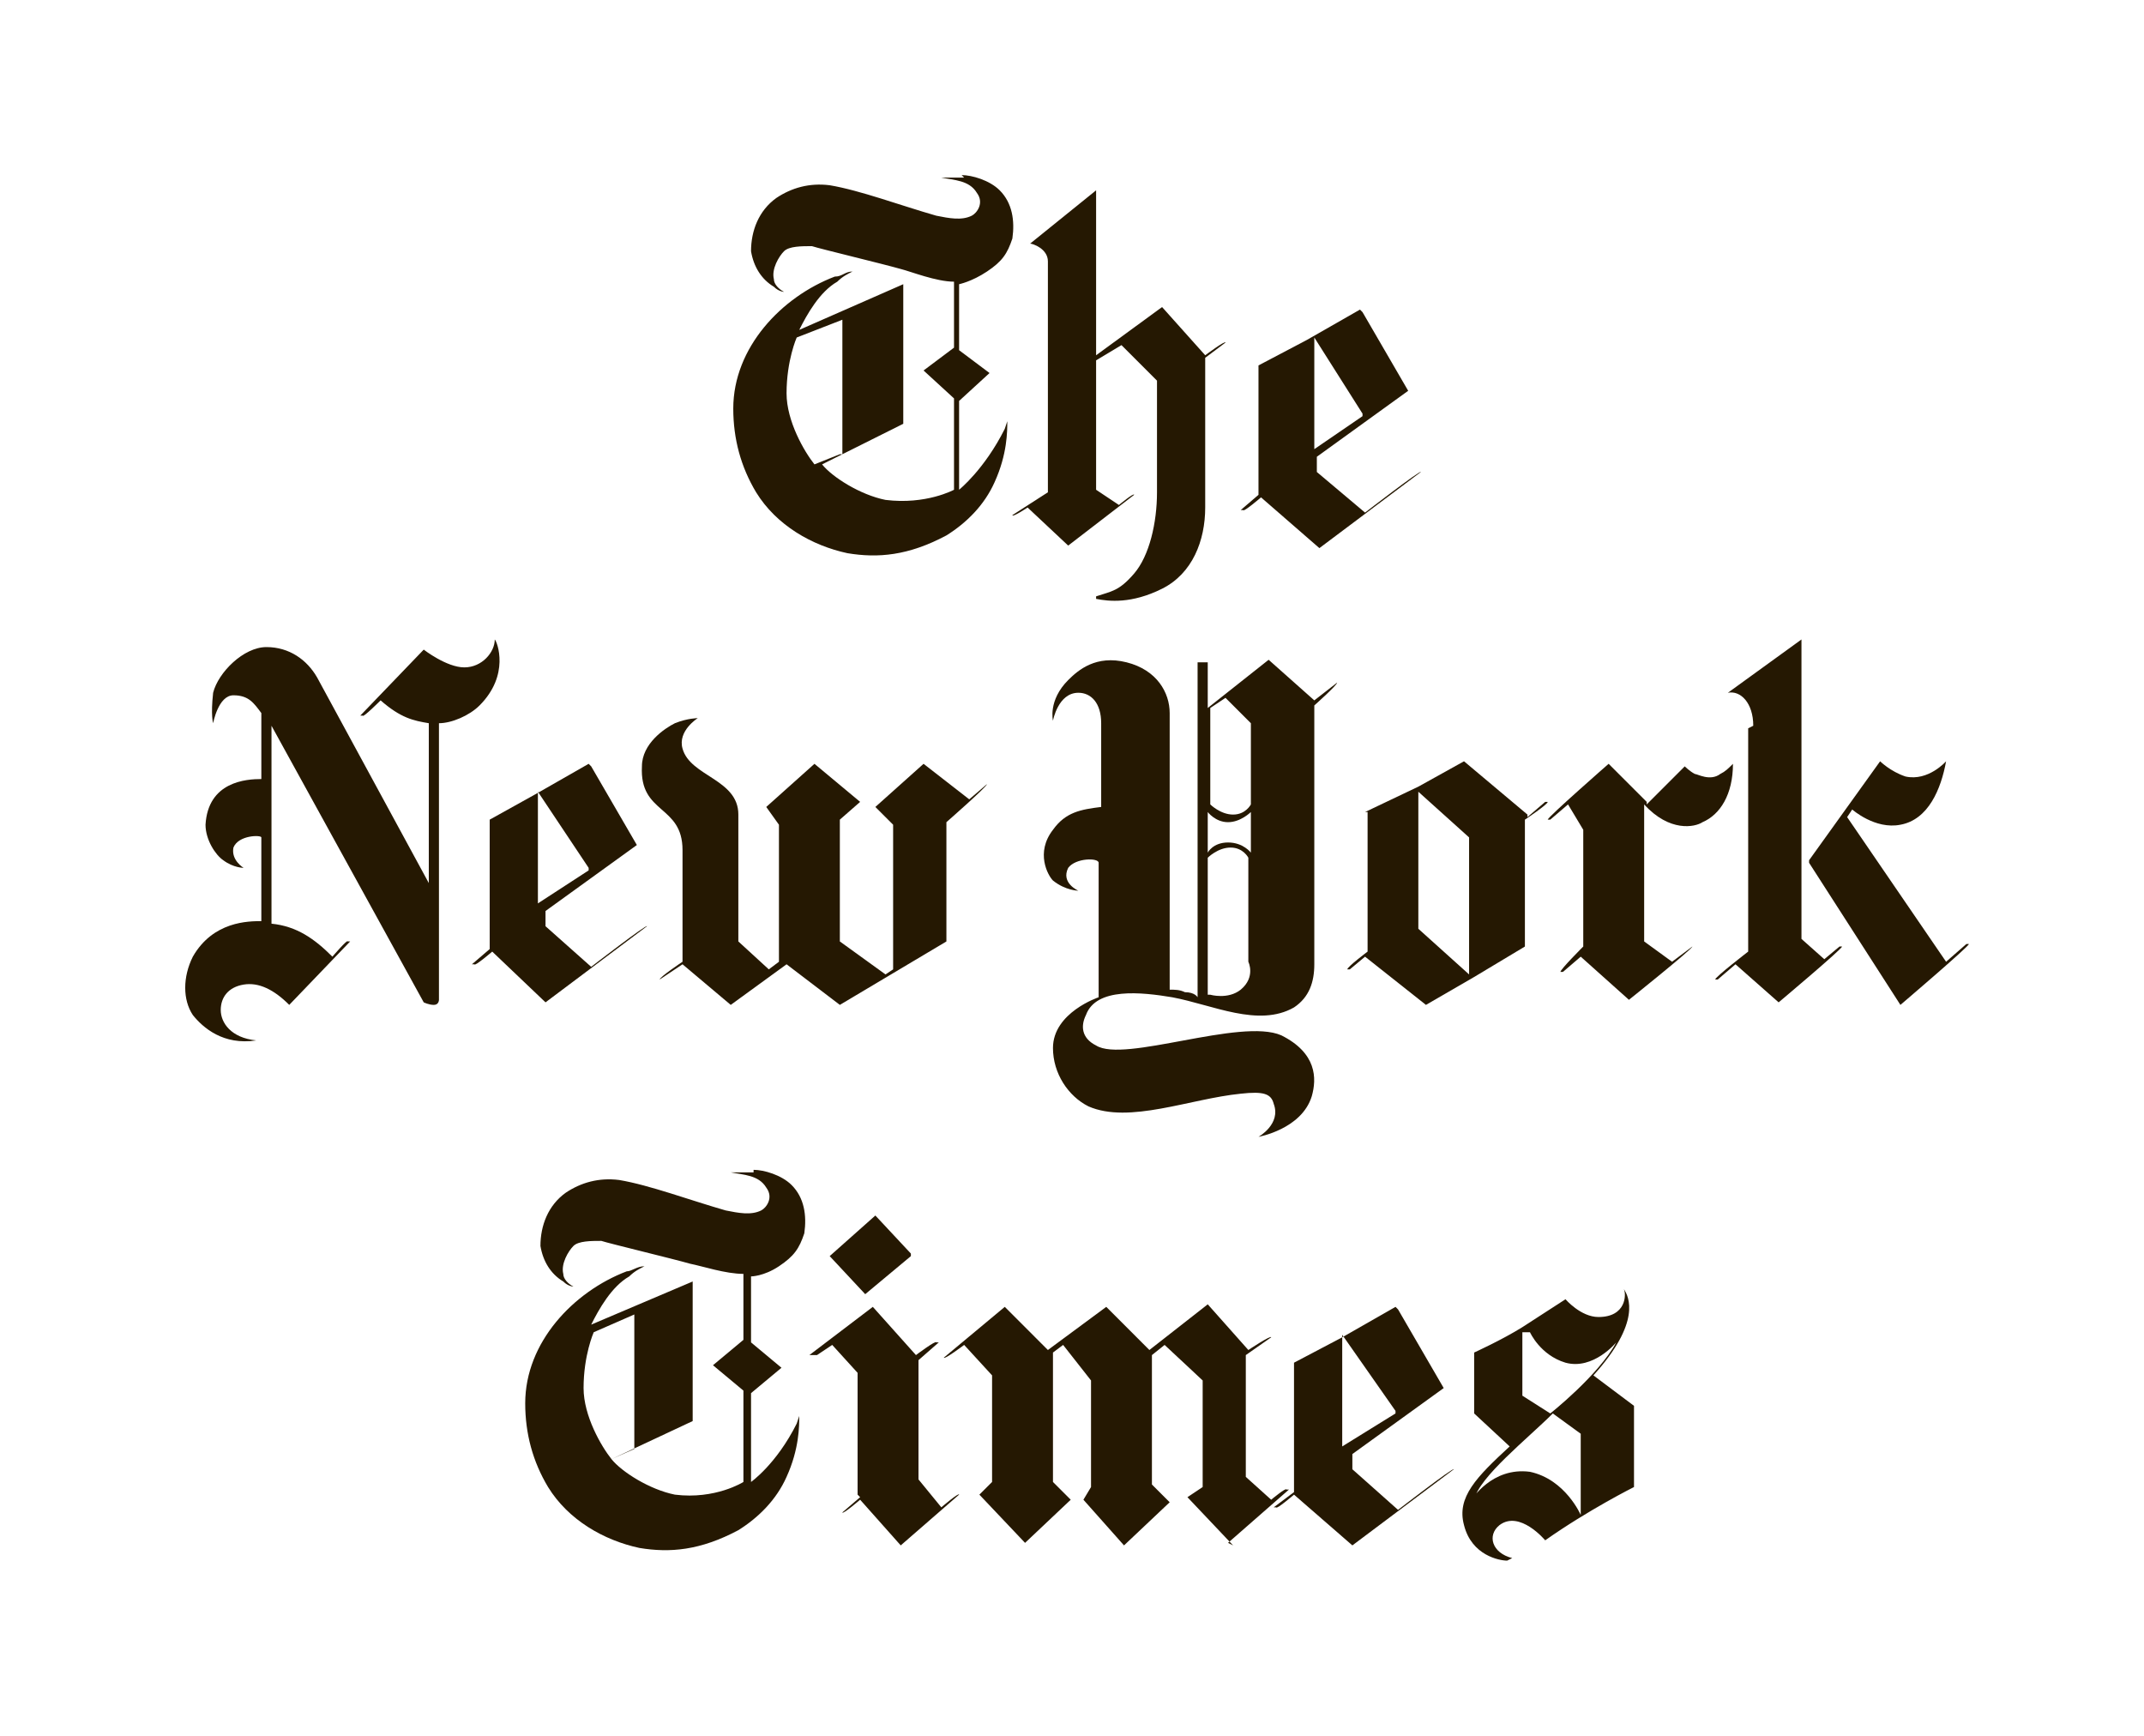
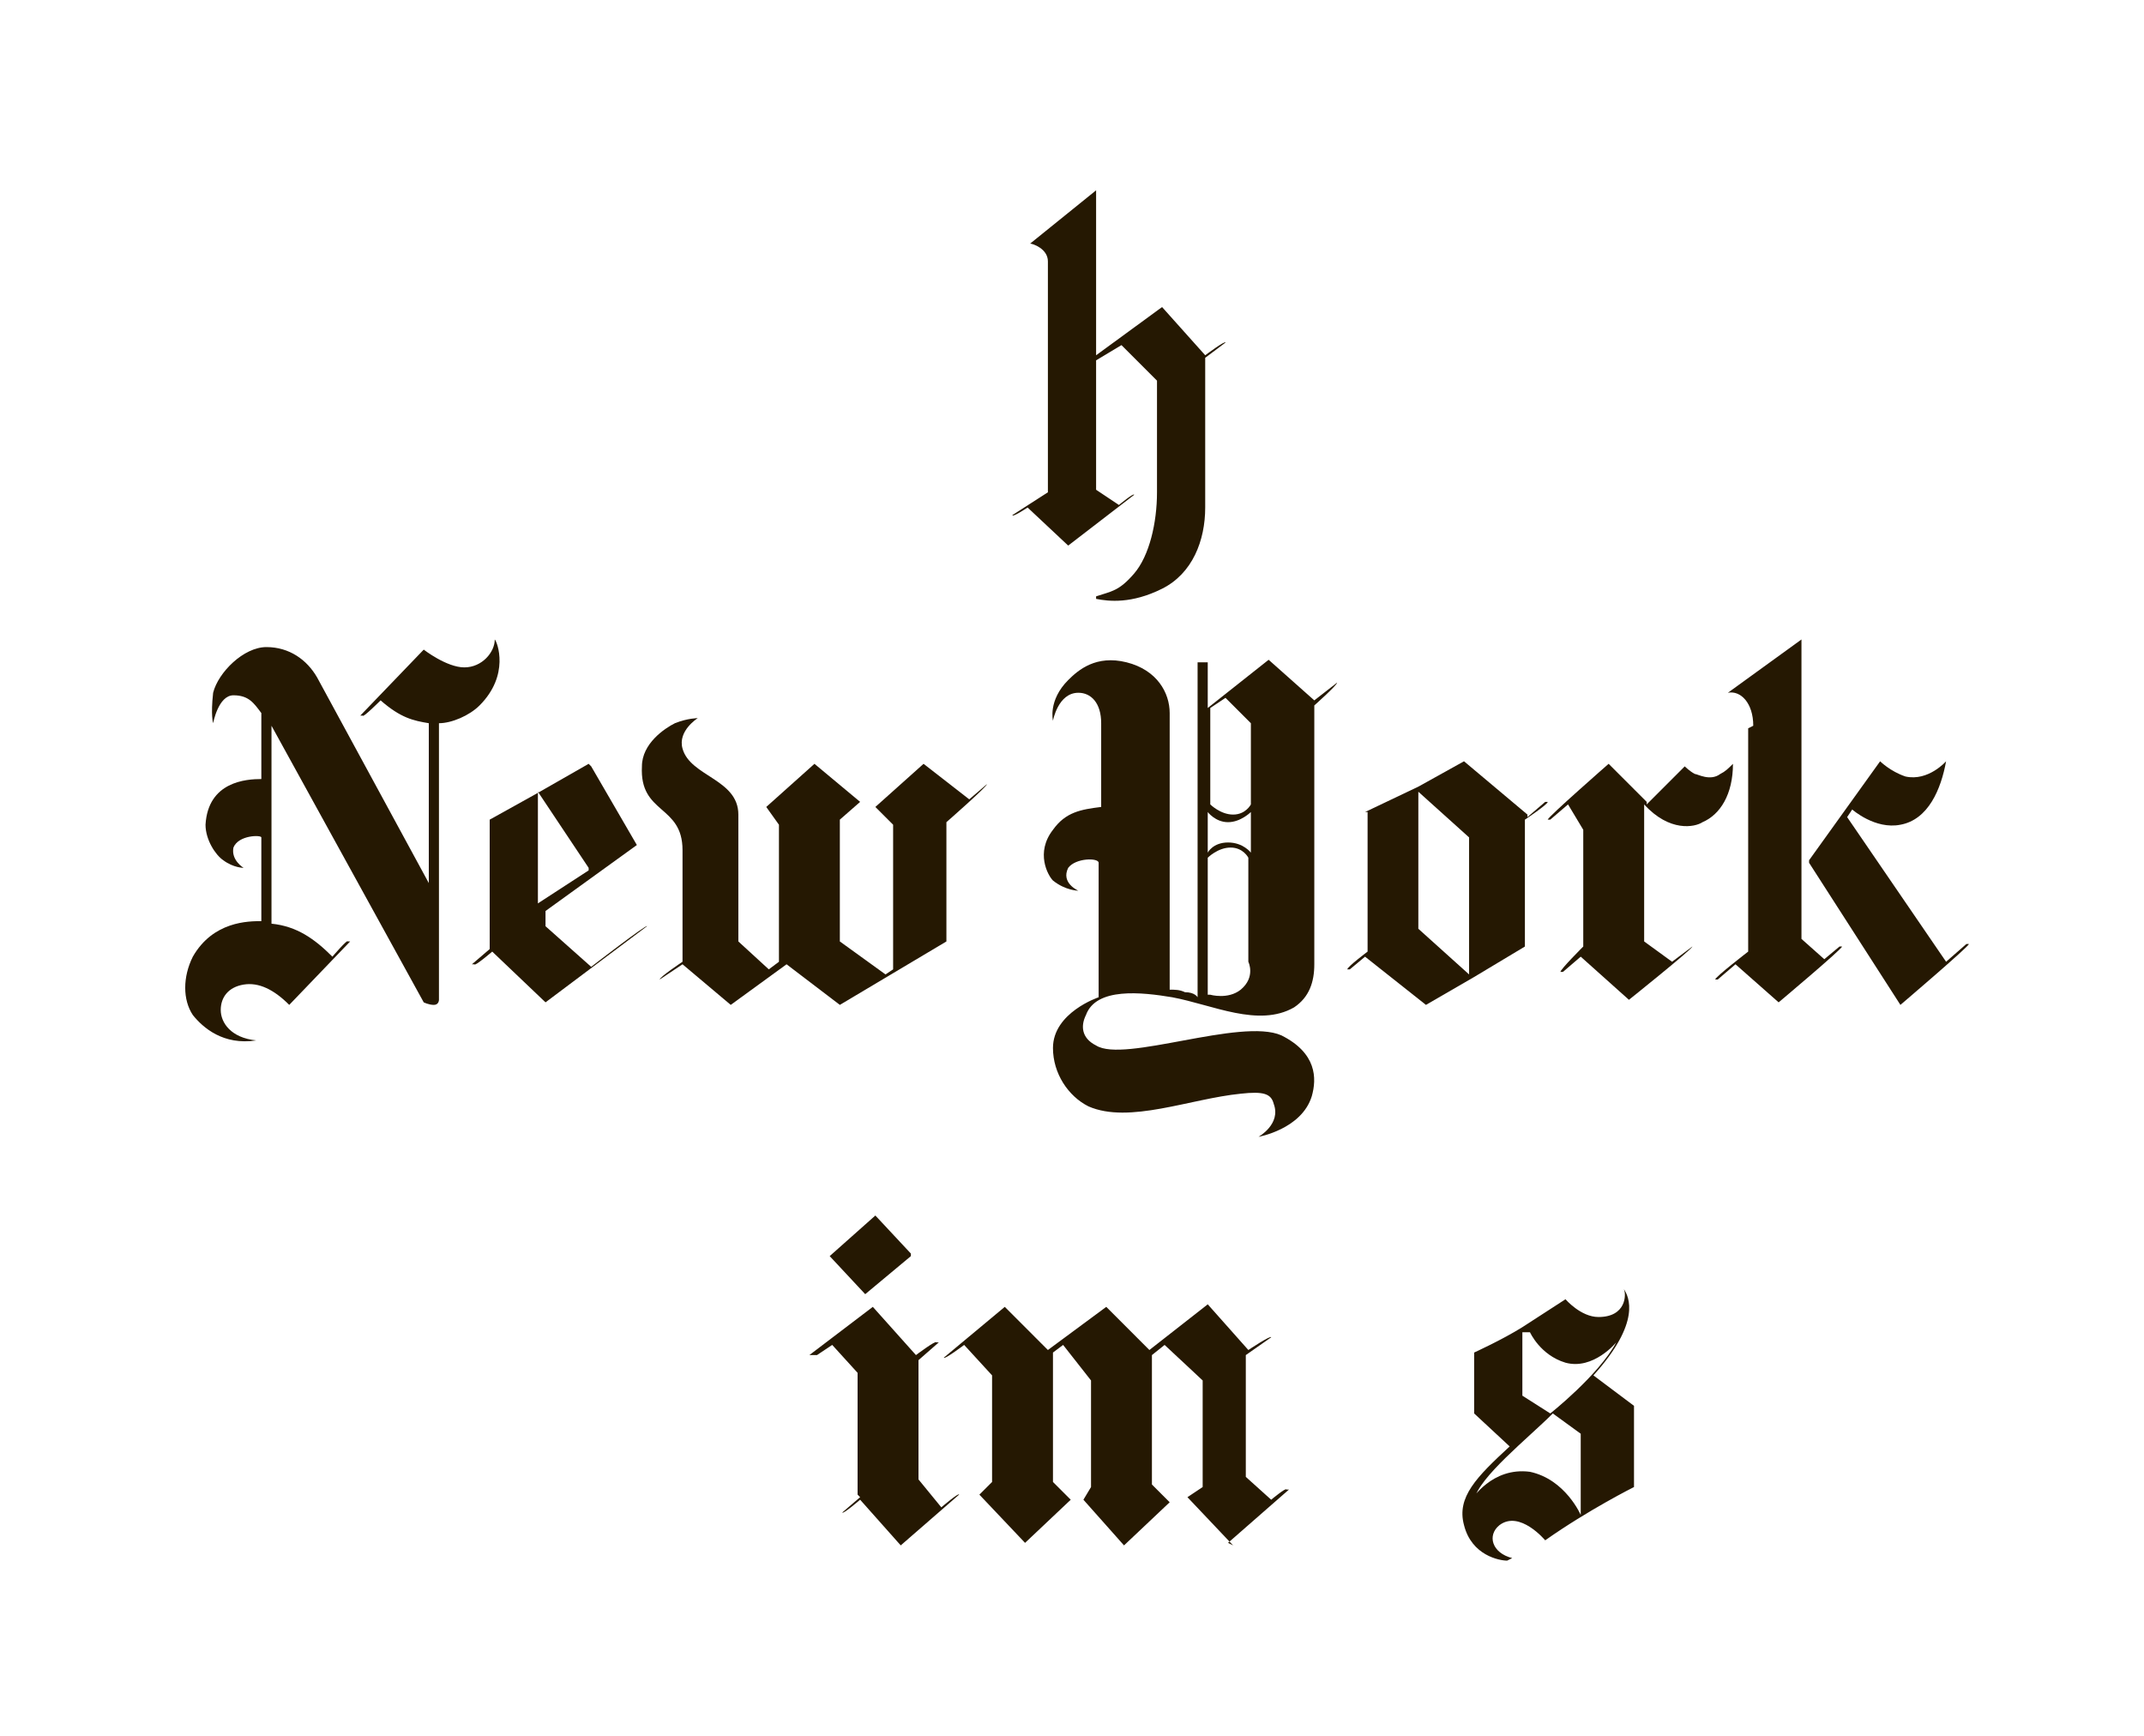
<svg xmlns="http://www.w3.org/2000/svg" version="1.1" viewBox="0 0 84.5 68.4">
  <defs>
    <style>
      .cls-1 {
        fill: #251802;
      }
    </style>
  </defs>
  <g>
    <g id="Layer_1">
      <g>
-         <path class="cls-1" d="M33.2,17.9v-5.3l-1.8.7s-.4.9-.4,2.2c0,1.1.7,2.3,1.1,2.8l1-.4ZM37.9,6.9c.4,0,1.1.2,1.5.6.5.5.6,1.2.5,1.9-.2.6-.4.9-1,1.3s-1.1.5-1.1.5v2.6l1.2.9-1.2,1.1v3.5s1-.8,1.8-2.4c0,0,0,0,.1-.3,0,.4,0,1.3-.5,2.4-.4.9-1.1,1.6-1.9,2.1-1.5.8-2.7.9-3.9.7-1.4-.3-2.8-1.1-3.6-2.4-.6-1-.9-2.1-.9-3.3,0-2.4,1.9-4.4,4-5.2.3,0,.4-.2.7-.2-.2.1-.4.2-.6.4-.7.4-1.2,1.3-1.5,1.9l4.1-1.8v5.5l-3.2,1.6c.4.5,1.5,1.2,2.5,1.4,1.6.2,2.7-.4,2.7-.4v-3.6l-1.2-1.1,1.2-.9v-2.6c-.7,0-1.7-.4-2.1-.5-.7-.2-3.2-.8-3.5-.9-.4,0-.9,0-1.1.2s-.5.7-.4,1.1c0,.2.2.4.4.5,0,0-.2,0-.4-.2-.5-.3-.8-.8-.9-1.4,0-.8.3-1.6,1-2.1.6-.4,1.3-.6,2.1-.5,1.2.2,2.8.8,4.2,1.2.5.1,1,.2,1.4,0,.2-.1.5-.5.2-.9-.3-.5-.9-.5-1.4-.6.5,0,.5,0,.9,0" />
-         <path class="cls-1" d="M53.7,16.4l-1.9,1.3v-4.4l1.9,3ZM53.6,12.2l-2.1,1.2-1.9,1v5.1l-.7.6h.1c0,.1.7-.5.7-.5l2.3,2,4-3h0c0-.1-2.2,1.6-2.2,1.6l-1.9-1.6v-.6l3.6-2.6-1.8-3.1Z" />
        <path class="cls-1" d="M43.2,23.6c.5.1,1.4.2,2.6-.4,1.2-.6,1.7-1.9,1.7-3.2v-1.8s0-4.1,0-4.1l.8-.6h0c0-.1-.8.5-.8.5l-1.7-1.9-2.6,1.9v-6.5l-2.6,2.1c.1,0,.7.2.7.7v9.1l-1.4.9h0c0,.1.6-.3.6-.3l1.6,1.5,2.6-2h0c0-.1-.6.4-.6.4l-.9-.6v-5.1l1-.6,1.4,1.4v4.4c0,1.2-.3,2.5-.9,3.2s-.9.7-1.5.9" />
      </g>
      <g>
-         <path class="cls-1" d="M55,55.7l-2.1,1.3v-4.4l2.1,3ZM55,51.5l-2.1,1.2-1.9,1v5.1l-.8.6h.1c0,.1.7-.5.7-.5l2.3,2,4-3h0c0-.1-2.2,1.6-2.2,1.6l-1.8-1.6v-.6l3.6-2.6-1.8-3.1Z" />
        <path class="cls-1" d="M48.4,60.8l2.4-2.1h-.1c0-.1-.6.4-.6.4l-1-.9v-4.8l1-.7h0c0-.1-.9.5-.9.5l-1.6-1.8-2.3,1.8-1.7-1.7-2.3,1.7-1.7-1.7-2.4,2h0c0,.1.8-.5.8-.5l1.1,1.2v4.2l-.5.5,1.8,1.9,1.8-1.7-.7-.7v-5.1l.4-.3,1.1,1.4v4.2l-.3.5,1.6,1.8,1.8-1.7-.7-.7v-5.1l.5-.4,1.5,1.4v4.2l-.6.4,1.8,1.9ZM33.9,59l-.7.6h0c0,.1.7-.5.7-.5l1.6,1.8,2.3-2h0c0-.1-.7.5-.7.5l-.9-1.1v-4.7l.8-.7h-.1c0-.1-.8.5-.8.5l-1.7-1.9-2.5,1.9h.3c0,0,.6-.4.6-.4l1,1.1v4.8ZM35.9,49.5l-1.8,1.5-1.4-1.5,1.8-1.6,1.4,1.5Z" />
        <g>
-           <path class="cls-1" d="M25,57.1v-5.3l-1.6.7s-.4.9-.4,2.2c0,1.1.7,2.3,1.1,2.8l.9-.4ZM29.7,46.1c.4,0,1.1.2,1.5.6.5.5.6,1.2.5,1.9-.2.6-.4.9-1,1.3s-1.1.4-1.1.4v2.6l1.2,1-1.2,1v3.5s1-.7,1.8-2.3c0,0,0,0,.1-.3,0,.4,0,1.3-.5,2.4-.4.9-1.1,1.6-1.9,2.1-1.5.8-2.7.9-3.9.7-1.4-.3-2.8-1.1-3.6-2.4-.6-1-.9-2.1-.9-3.3,0-2.4,1.9-4.4,4-5.2.2,0,.4-.2.7-.2-.2.1-.4.2-.6.4-.7.4-1.2,1.3-1.5,1.9l4-1.7v5.5l-3.2,1.5c.4.5,1.5,1.2,2.5,1.4,1.6.2,2.7-.5,2.7-.5v-3.6l-1.2-1,1.2-1v-2.6c-.7,0-1.6-.3-2.1-.4-.7-.2-3.2-.8-3.5-.9-.4,0-.9,0-1.1.2s-.5.7-.4,1.1c0,.2.2.4.4.5,0,0-.2,0-.4-.2-.5-.3-.8-.8-.9-1.4,0-.8.3-1.6,1-2.1.6-.4,1.3-.6,2.1-.5,1.2.2,2.8.8,4.2,1.2.5.1,1,.2,1.4,0,.2-.1.5-.5.2-.9-.3-.5-.9-.5-1.4-.6.4,0,.5,0,.9,0" />
          <path class="cls-1" d="M60,52.5v2.5l1.1.7s1.9-1.5,2.6-2.8c0,0-.9,1.1-2,.8-1-.3-1.4-1.2-1.4-1.2M58,59.1s.8-1.3,2.3-1.1c1.4.3,2,1.7,2,1.7v-3.2l-1.1-.8c-1,1-2.9,2.5-3.1,3.4M59.4,61.5c-.3,0-1.4-.2-1.7-1.4-.3-1.1.5-1.9,1.8-3.1l-1.4-1.3v-2.4s1.1-.5,1.9-1l1.7-1.1s.6.7,1.3.7c1.1,0,1.1-.9,1-1.1.2.3.7,1.3-1.2,3.4l1.6,1.2v3.2s-1.8.9-3.5,2.1c0,0-1-1.2-1.8-.6-.5.4-.3,1.1.5,1.3" />
        </g>
      </g>
      <g>
        <path class="cls-1" d="M10.1,41c-1-.1-1.4-.7-1.4-1.2s.3-.9.9-1,1.2.2,1.8.8l2.4-2.5h-.1c0-.1-.6.6-.6.6-.7-.7-1.4-1.2-2.4-1.3v-7.8l6,10.9s.2.1.4.1.2-.2.2-.2v-10.9c.5,0,1.2-.3,1.6-.7,1.2-1.2.7-2.5.6-2.6,0,.5-.5,1.1-1.2,1.1s-1.6-.7-1.6-.7l-2.5,2.6h.1c0,.1.7-.6.7-.6.8.7,1.3.8,1.9.9v6.3l-4.4-8.1c-.4-.7-1.1-1.2-2-1.2s-1.9,1-2.1,1.8c-.1.9,0,1.2,0,1.2,0,0,.2-1.1.8-1.1s.8.3,1.1.7v2.6c-.6,0-2.1.1-2.2,1.8,0,.6.4,1.2.7,1.4.4.3.8.3.8.3,0,0-.5-.3-.4-.8.2-.5,1.1-.5,1.1-.4v3.3c-.5,0-1.9,0-2.7,1.4-.4.8-.4,1.7,0,2.3.4.5,1.2,1.2,2.5,1" />
        <path class="cls-1" d="M23.2,34.3l-2,1.3v-4.4l2,3ZM23.2,30.1l-2.1,1.2-1.8,1v5.1l-.7.6h.1c0,.1.7-.5.7-.5l2.1,2,4-3h0c0-.1-2.2,1.6-2.2,1.6l-1.8-1.6v-.6l3.6-2.6-1.8-3.1Z" />
        <path class="cls-1" d="M28.8,39.6l-1.9-1.6-.9.6h0c0-.1.9-.7.9-.7v-4.4c0-1.8-1.7-1.4-1.6-3.3,0-.9.9-1.5,1.3-1.7.5-.2.9-.2.9-.2,0,0-.8.5-.6,1.2.3,1.1,2.2,1.2,2.2,2.6v5l1.2,1.1.4-.3v-5.4l-.5-.7,1.9-1.7,1.8,1.5-.8.7v4.8l1.8,1.3.3-.2v-5.7l-.7-.7,1.9-1.7,1.8,1.4.7-.6h0c0,.1-1.6,1.5-1.6,1.5v4.7l-4.2,2.5-2.1-1.6-2.2,1.6Z" />
        <path class="cls-1" d="M55.9,36.6l2,1.8v-5.4l-2-1.8v5.4ZM60.2,32.2l.7-.6h.1c0,.1-.9.7-.9.7v5l-2,1.2-1.9,1.1-2.4-1.9-.6.5h-.1c0-.1.8-.7.8-.7v-5.5h-.1l2.1-1,1.8-1,2.5,2.1Z" />
        <path class="cls-1" d="M64.9,31.7l1.5-1.5s.2.2.4.3c.1,0,.6.3,1,0,.2-.1.3-.2.5-.4,0,1.2-.5,2-1.2,2.3-.3.2-1.3.4-2.3-.7v5.4l1.1.8.8-.6h0c0,.1-2.5,2.1-2.5,2.1l-1.9-1.7-.7.6h-.1c0-.1.9-1,.9-1v-4.6l-.6-1-.7.6h-.1c0-.1,2.4-2.2,2.4-2.2l1.5,1.5Z" />
        <path class="cls-1" d="M71.3,33.9l2.8-3.9s.4.4,1,.6c.9.2,1.6-.6,1.6-.6-.2,1.1-.7,2.3-1.8,2.5-1,.2-1.9-.6-1.9-.6l-.2.3,3.9,5.7.8-.7h.1c0,.1-2.7,2.4-2.7,2.4l-3.6-5.6Z" />
        <path class="cls-1" d="M69.1,28.6c0-.9-.5-1.4-1-1.3l2.9-2.1v11.8l.9.8.6-.5h.1c0,.1-2.5,2.2-2.5,2.2l-1.7-1.5-.7.6h-.1c0-.1,1.3-1.1,1.3-1.1v-8.8h0Z" />
        <path class="cls-1" d="M49.3,32s-.4.4-.9.4-.8-.4-.8-.4v1.6s.2-.4.8-.4.9.4.9.4v-1.6ZM49.3,28.5l-1-1-.6.4v3.8s.4.4.9.4.7-.4.7-.4v-3.2ZM47.7,39.2s.7.2,1.2-.2c.6-.5.3-1.1.3-1.1v-4.1s-.2-.4-.7-.4-.9.4-.9.4v5.4ZM43.4,28.5c0-.8-.4-1.2-.9-1.2-.8,0-1,1.1-1,1.1,0,0-.2-.8.6-1.6.4-.4,1.1-1,2.3-.7,1.2.3,1.7,1.2,1.7,2v10.9c.2,0,.4,0,.6.1.4,0,.5.2.5.2v-13.2h.4v1.8l2.4-1.9,1.8,1.6.9-.7h0c0,.1-.9.9-.9.9v10.2c0,.7-.2,1.3-.8,1.7-1.4.8-3.2-.1-4.8-.4-1.2-.2-3-.4-3.4.7-.2.4-.2.9.4,1.2,1.1.7,5.7-1.1,7.3-.4,1.4.7,1.4,1.7,1.2,2.4-.4,1.3-2.1,1.6-2.1,1.6,0,0,.9-.5.6-1.3-.1-.4-.4-.5-1.3-.4-2,.2-4.4,1.2-6,.5-.8-.4-1.4-1.3-1.4-2.3,0-1.4,1.8-2,1.8-2v-5.3c0-.2-.9-.2-1.2.2-.3.6.4.9.4.9,0,0-.5,0-1-.4-.2-.2-.7-1.1,0-2,.5-.7,1.1-.8,1.9-.9v-3.1Z" />
      </g>
    </g>
  </g>
</svg>